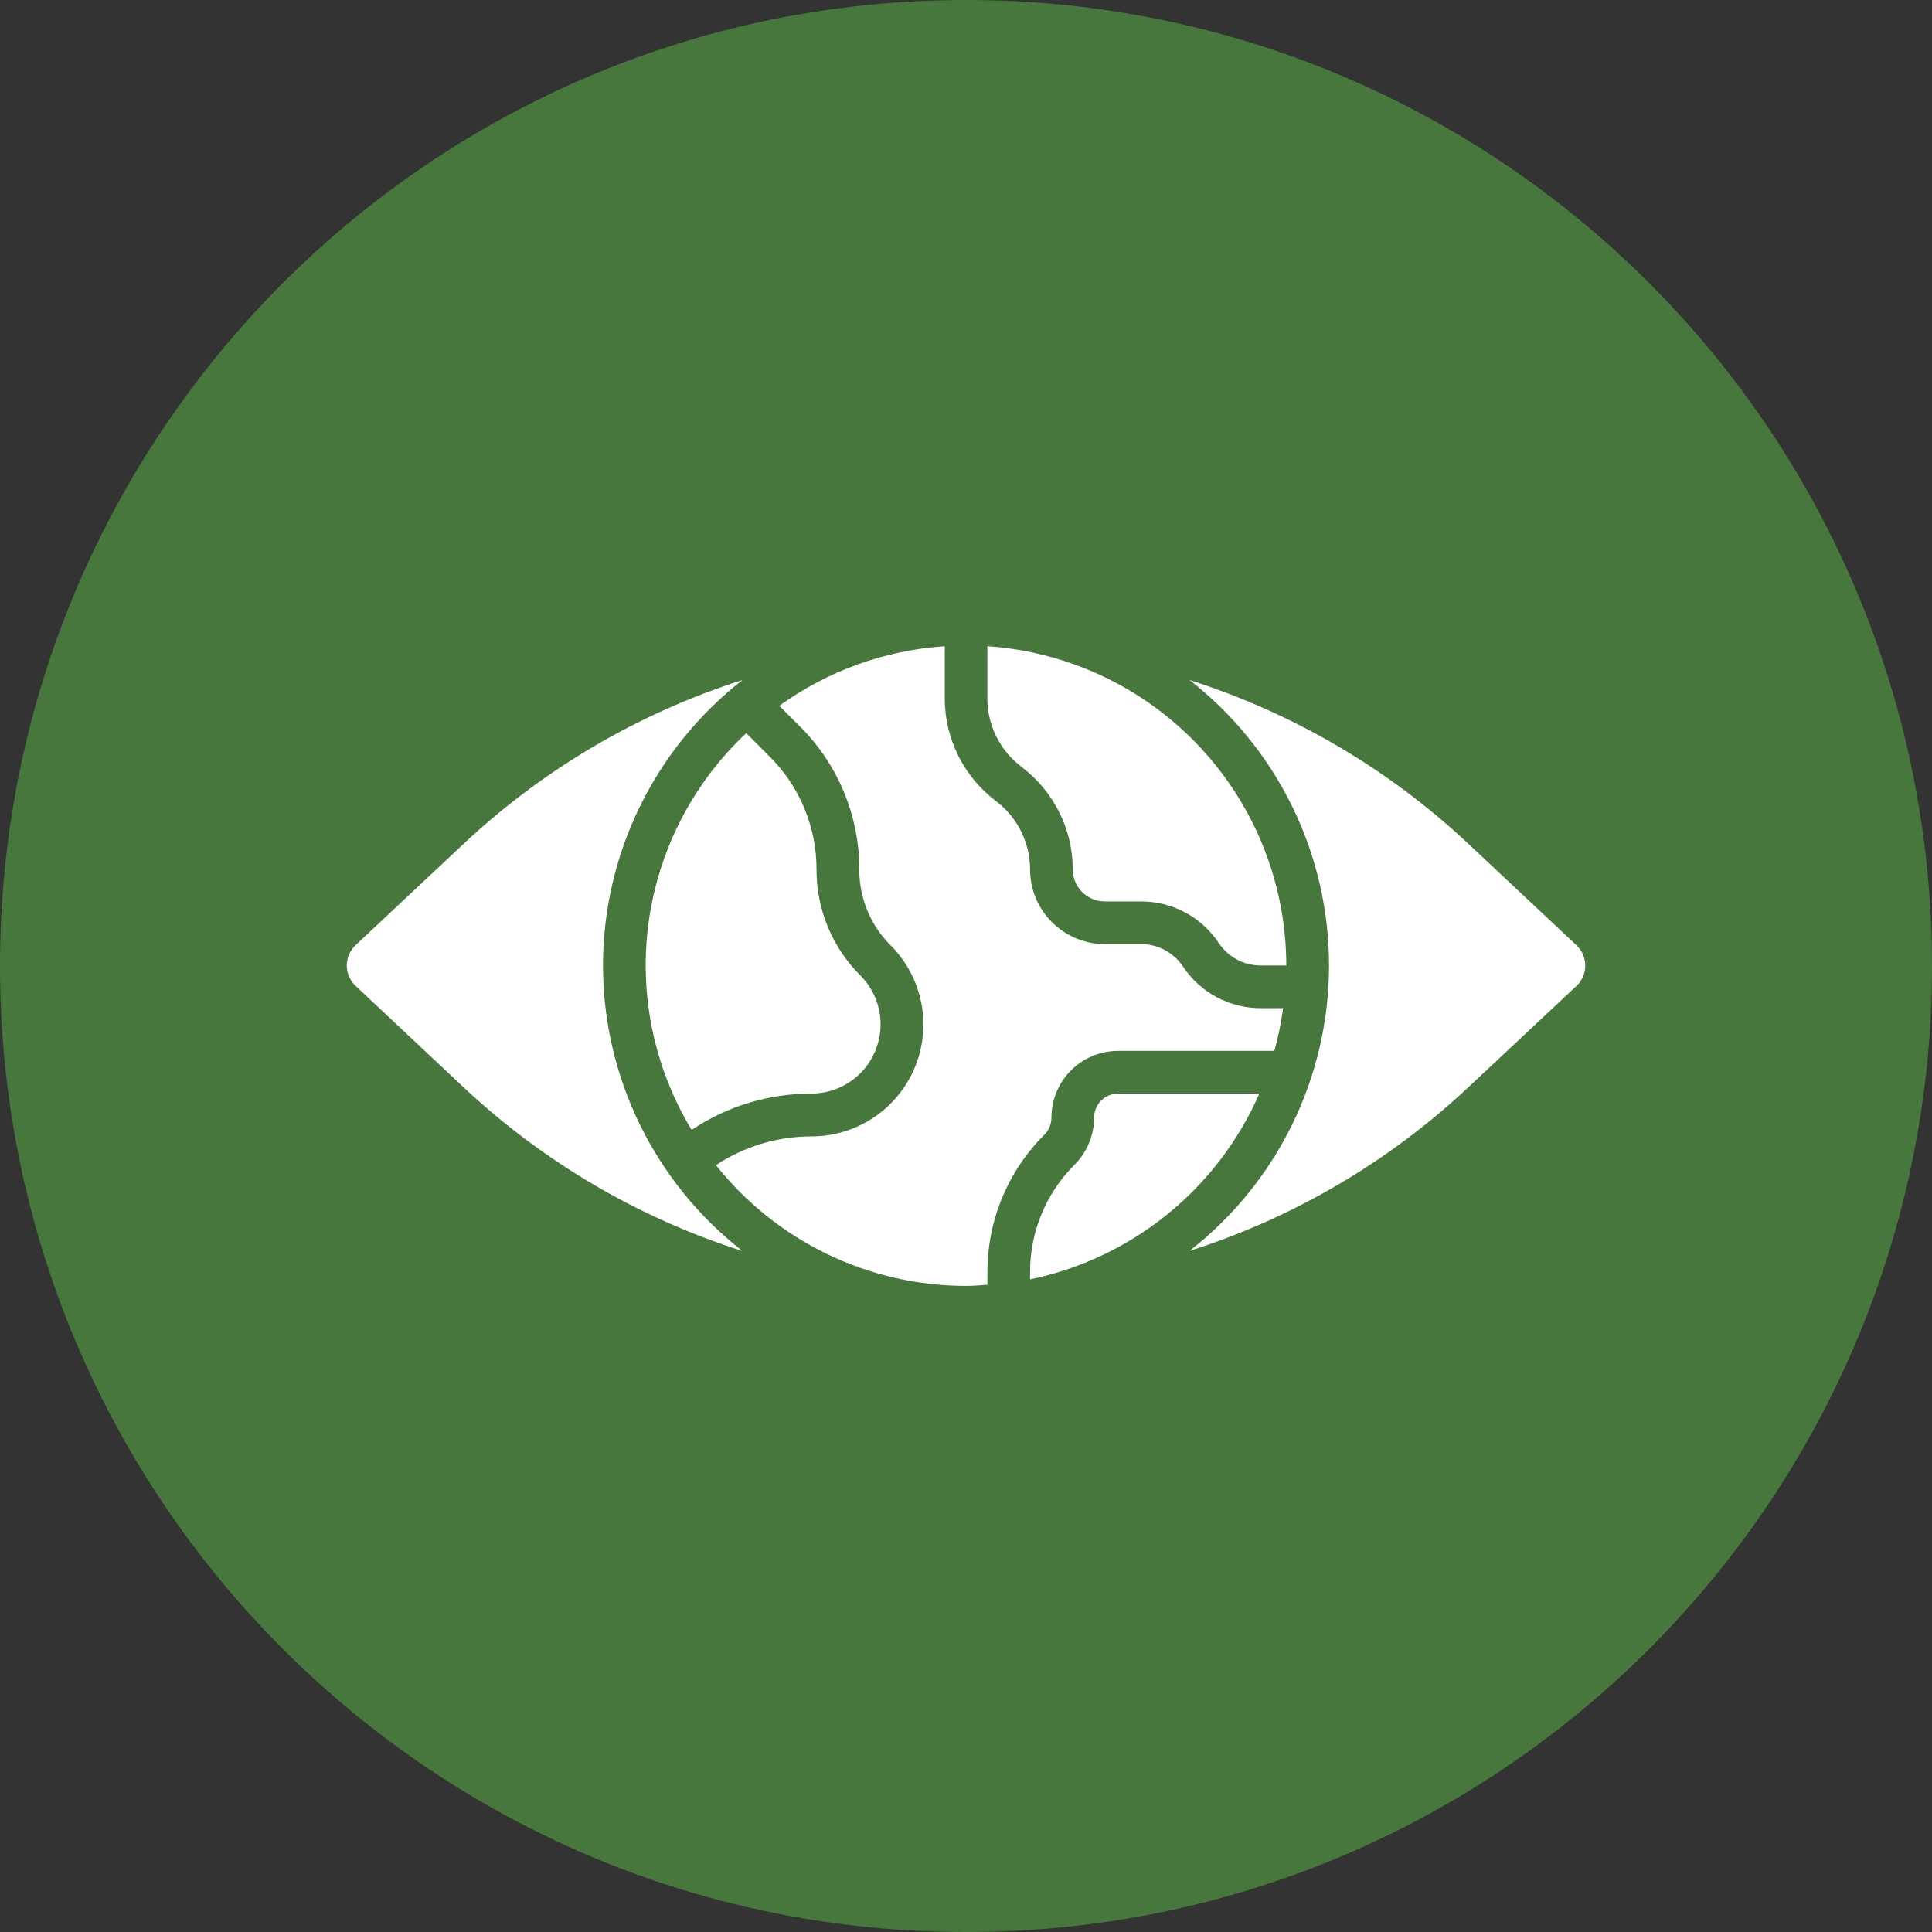
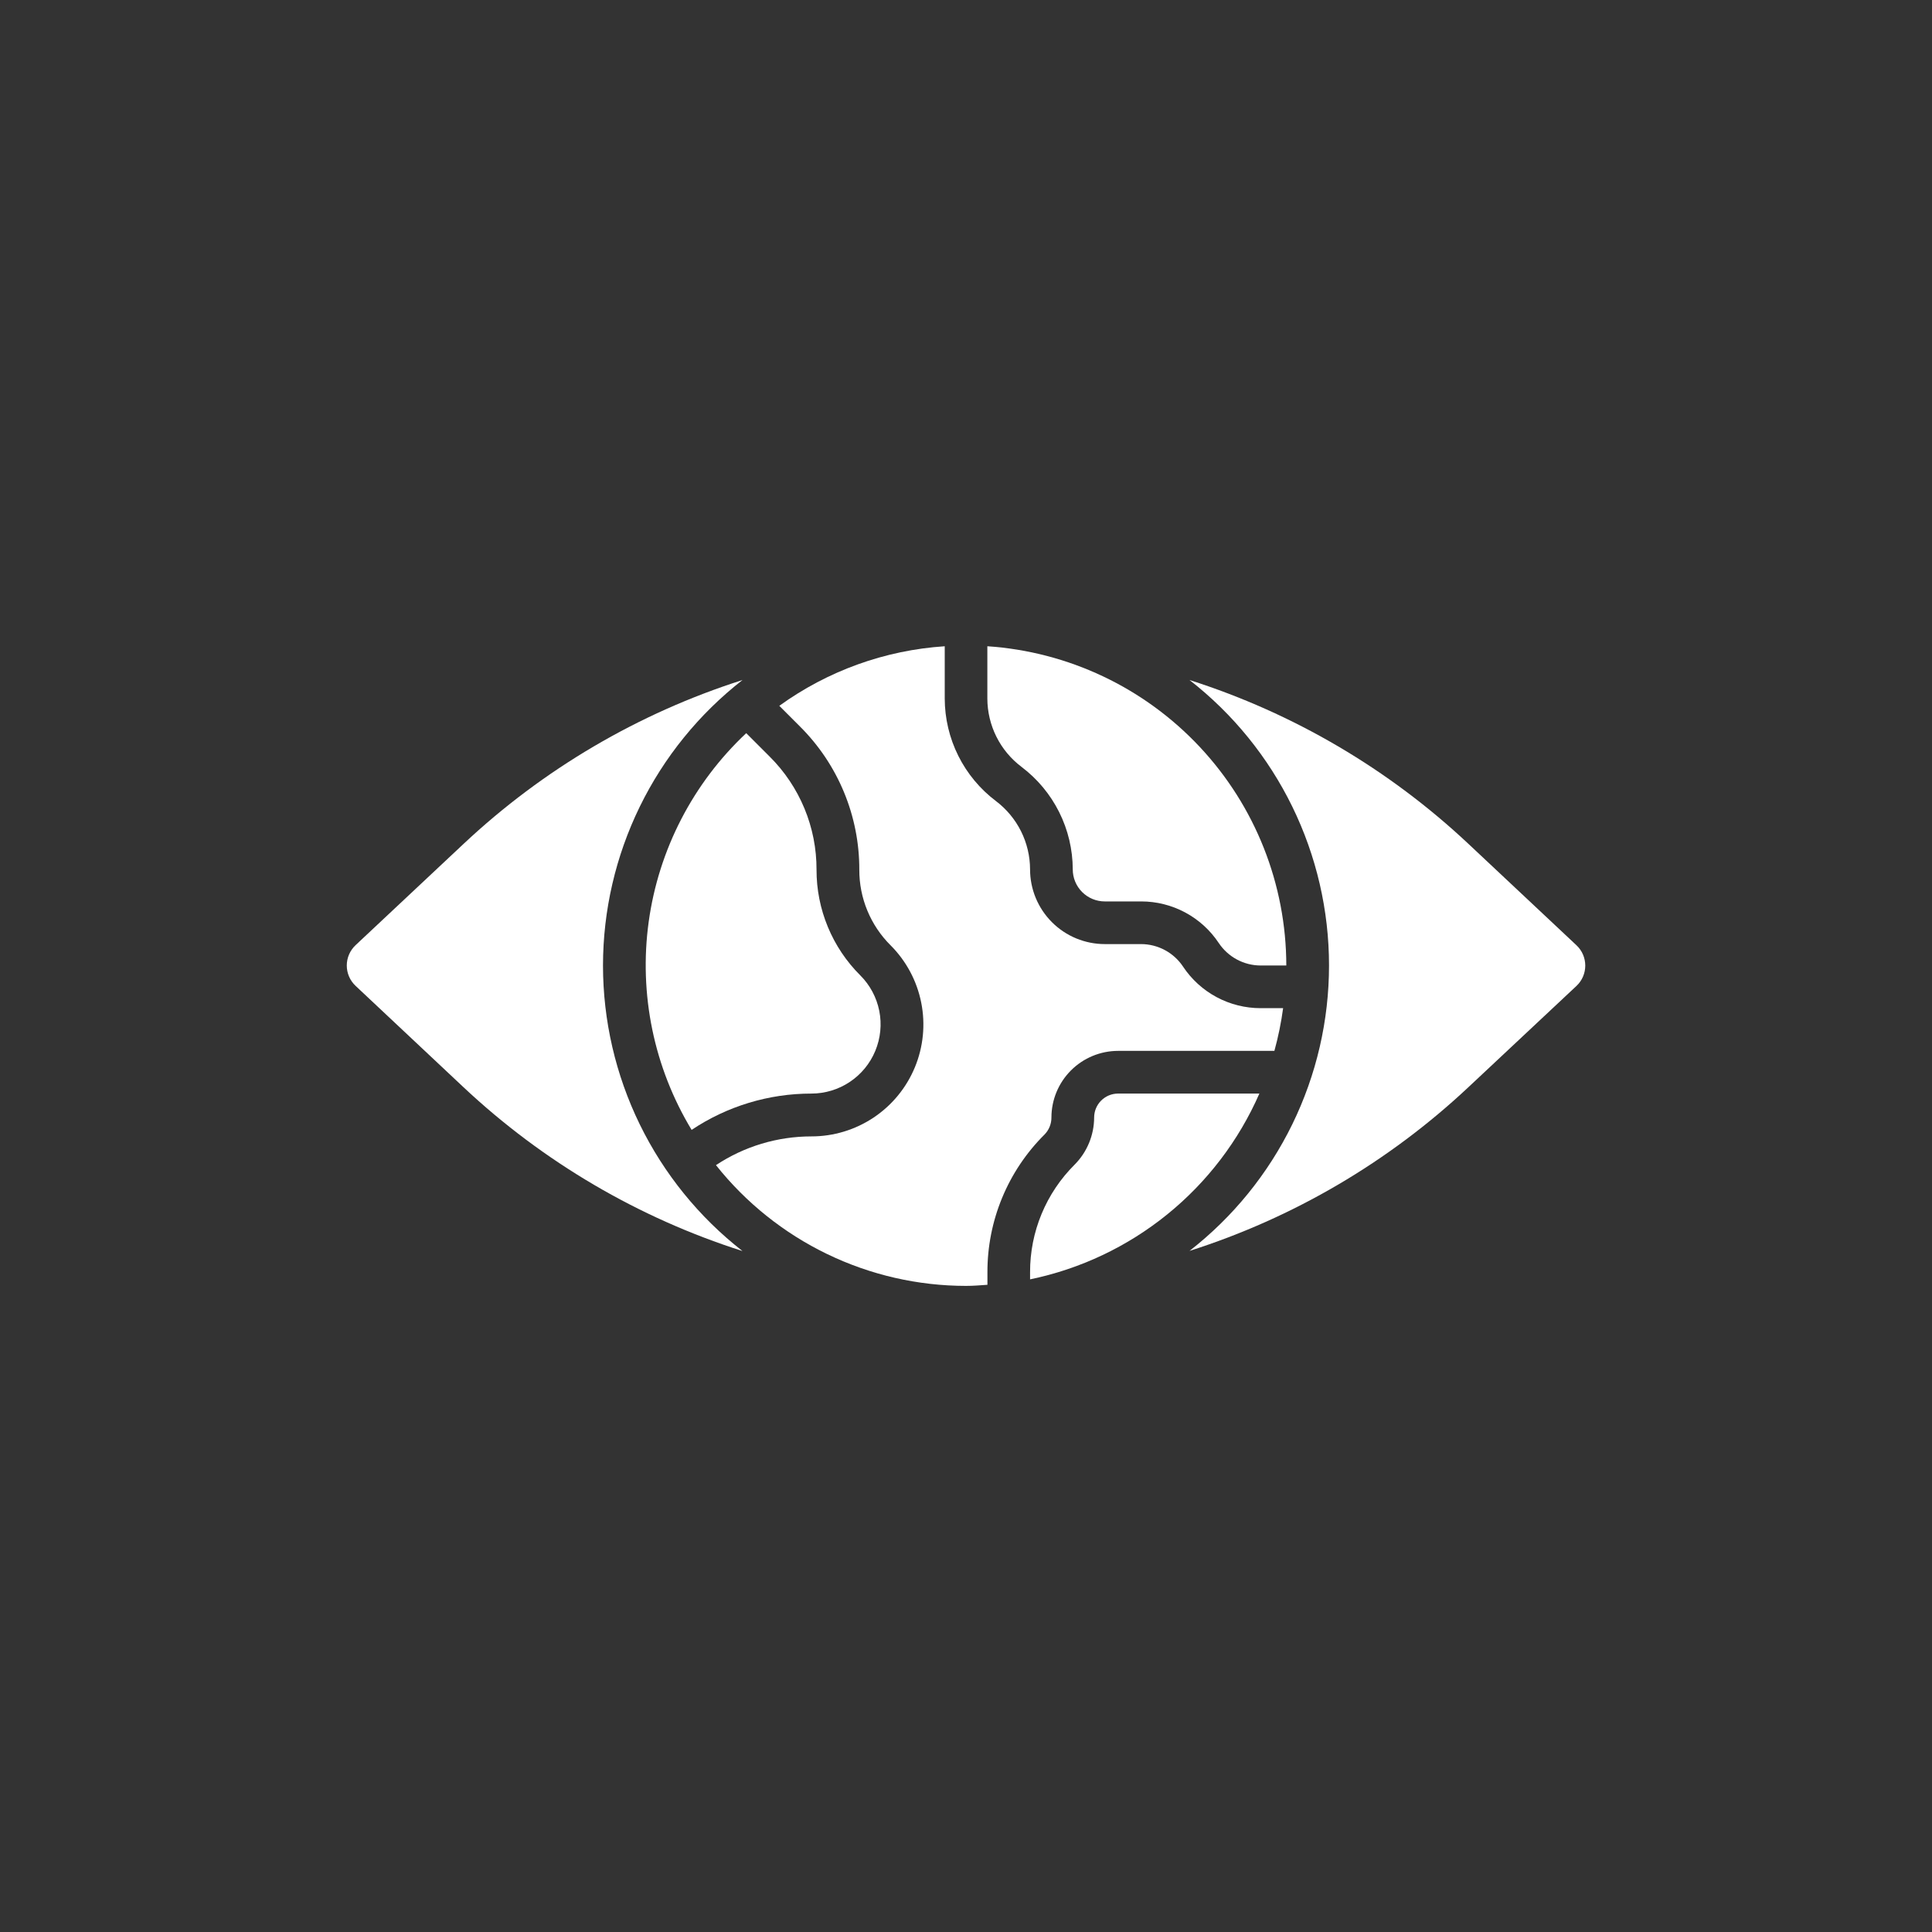
<svg xmlns="http://www.w3.org/2000/svg" width="120" height="120" viewBox="0 0 120 120" fill="none">
  <rect x="0" y="0" width="120" height="120" fill="#333333" stroke="none" />
-   <path d="M60 120C93.137 120 120 93.137 120 60C120 26.863 93.137 0 60 0C26.863 0 0 26.863 0 60C0 93.137 26.863 120 60 120Z" fill="#48773E" />
  <path d="M65.306 69.411C65.307 68.314 65.743 67.262 66.519 66.486C67.295 65.71 68.347 65.273 69.445 65.272H79.155C79.395 64.401 79.576 63.515 79.697 62.619H78.303C77.349 62.62 76.409 62.385 75.568 61.935C74.727 61.485 74.01 60.834 73.482 60.039C73.196 59.609 72.809 59.257 72.354 59.013C71.9 58.769 71.392 58.64 70.876 58.639H68.622C68.012 58.639 67.409 58.519 66.845 58.286C66.282 58.053 65.77 57.711 65.339 57.28C64.908 56.849 64.566 56.338 64.332 55.775C64.099 55.211 63.979 54.608 63.979 53.998C63.977 53.175 63.784 52.363 63.416 51.627C63.048 50.891 62.514 50.25 61.857 49.754C60.872 49.01 60.073 48.049 59.521 46.944C58.97 45.84 58.682 44.623 58.679 43.389V40.14C54.974 40.383 51.413 41.665 48.404 43.84L49.689 45.125C50.861 46.291 51.79 47.678 52.422 49.206C53.055 50.734 53.378 52.372 53.373 54.025C53.37 54.897 53.541 55.76 53.875 56.565C54.208 57.37 54.698 58.101 55.316 58.715C56.288 59.688 56.951 60.926 57.219 62.276C57.488 63.624 57.35 65.023 56.824 66.293C56.297 67.564 55.406 68.65 54.262 69.414C53.118 70.177 51.773 70.585 50.398 70.584C48.289 70.584 46.227 71.204 44.47 72.369C46.328 74.707 48.691 76.596 51.38 77.894C54.07 79.193 57.018 79.868 60.005 79.869C60.453 79.869 60.891 79.831 61.331 79.801V79.025C61.327 77.436 61.638 75.861 62.246 74.393C62.854 72.924 63.748 71.591 64.875 70.47C65.153 70.188 65.308 69.807 65.306 69.411V69.411Z" fill="white" />
  <path d="M37.453 59.967C37.456 56.548 38.237 53.174 39.739 50.101C41.24 47.029 43.422 44.34 46.118 42.237C39.657 44.296 33.739 47.773 28.794 52.414L22.087 58.705C21.914 58.867 21.776 59.063 21.682 59.28C21.588 59.498 21.539 59.733 21.539 59.97C21.539 60.207 21.588 60.441 21.682 60.659C21.776 60.876 21.914 61.072 22.087 61.234L28.794 67.534C33.739 72.172 39.658 75.647 46.118 77.705C43.421 75.602 41.239 72.911 39.737 69.838C38.236 66.765 37.455 63.389 37.453 59.969V59.967Z" fill="white" />
  <path d="M42.958 70.179C45.159 68.708 47.747 67.923 50.394 67.924C51.245 67.924 52.076 67.672 52.783 67.2C53.491 66.728 54.042 66.056 54.367 65.27C54.693 64.485 54.779 63.62 54.613 62.786C54.447 61.952 54.038 61.186 53.436 60.584C52.571 59.724 51.886 58.7 51.419 57.573C50.952 56.446 50.713 55.237 50.716 54.017C50.72 52.713 50.465 51.421 49.966 50.216C49.467 49.011 48.734 47.917 47.809 46.997L46.35 45.538C43.048 48.635 40.909 52.772 40.291 57.257C39.674 61.742 40.615 66.304 42.957 70.178L42.958 70.179Z" fill="white" />
  <path d="M78.222 67.924H69.445C69.051 67.924 68.673 68.081 68.394 68.36C68.115 68.639 67.959 69.017 67.959 69.411C67.956 70.508 67.52 71.56 66.746 72.338C65.867 73.213 65.169 74.254 64.694 75.4C64.219 76.547 63.976 77.776 63.98 79.017V79.463C67.103 78.817 70.026 77.433 72.504 75.425C74.982 73.418 76.943 70.845 78.222 67.924V67.924Z" fill="white" />
  <path d="M91.207 52.414C86.263 47.773 80.344 44.296 73.883 42.237C76.581 44.338 78.764 47.027 80.266 50.1C81.767 53.172 82.548 56.547 82.548 59.967C82.548 63.386 81.767 66.761 80.266 69.833C78.764 72.906 76.581 75.595 73.883 77.696C80.343 75.639 86.262 72.164 91.207 67.526L97.916 61.239C98.089 61.077 98.227 60.881 98.321 60.664C98.415 60.447 98.464 60.212 98.464 59.975C98.464 59.738 98.415 59.504 98.321 59.286C98.227 59.069 98.089 58.873 97.916 58.711L91.207 52.414Z" fill="white" />
  <path d="M63.448 47.632C64.434 48.376 65.234 49.337 65.787 50.442C66.339 51.546 66.628 52.763 66.631 53.998C66.631 54.26 66.682 54.519 66.782 54.76C66.882 55.002 67.029 55.221 67.213 55.406C67.398 55.591 67.618 55.738 67.859 55.838C68.101 55.938 68.36 55.989 68.621 55.989H70.876C71.83 55.988 72.77 56.223 73.611 56.673C74.452 57.123 75.169 57.775 75.697 58.569C75.983 58.999 76.37 59.351 76.825 59.596C77.279 59.84 77.787 59.968 78.303 59.969H79.895C79.888 54.926 77.968 50.074 74.52 46.393C71.074 42.712 66.358 40.477 61.326 40.14V43.389C61.328 44.212 61.521 45.023 61.889 45.76C62.257 46.496 62.791 47.137 63.448 47.632V47.632Z" fill="white" />
</svg>